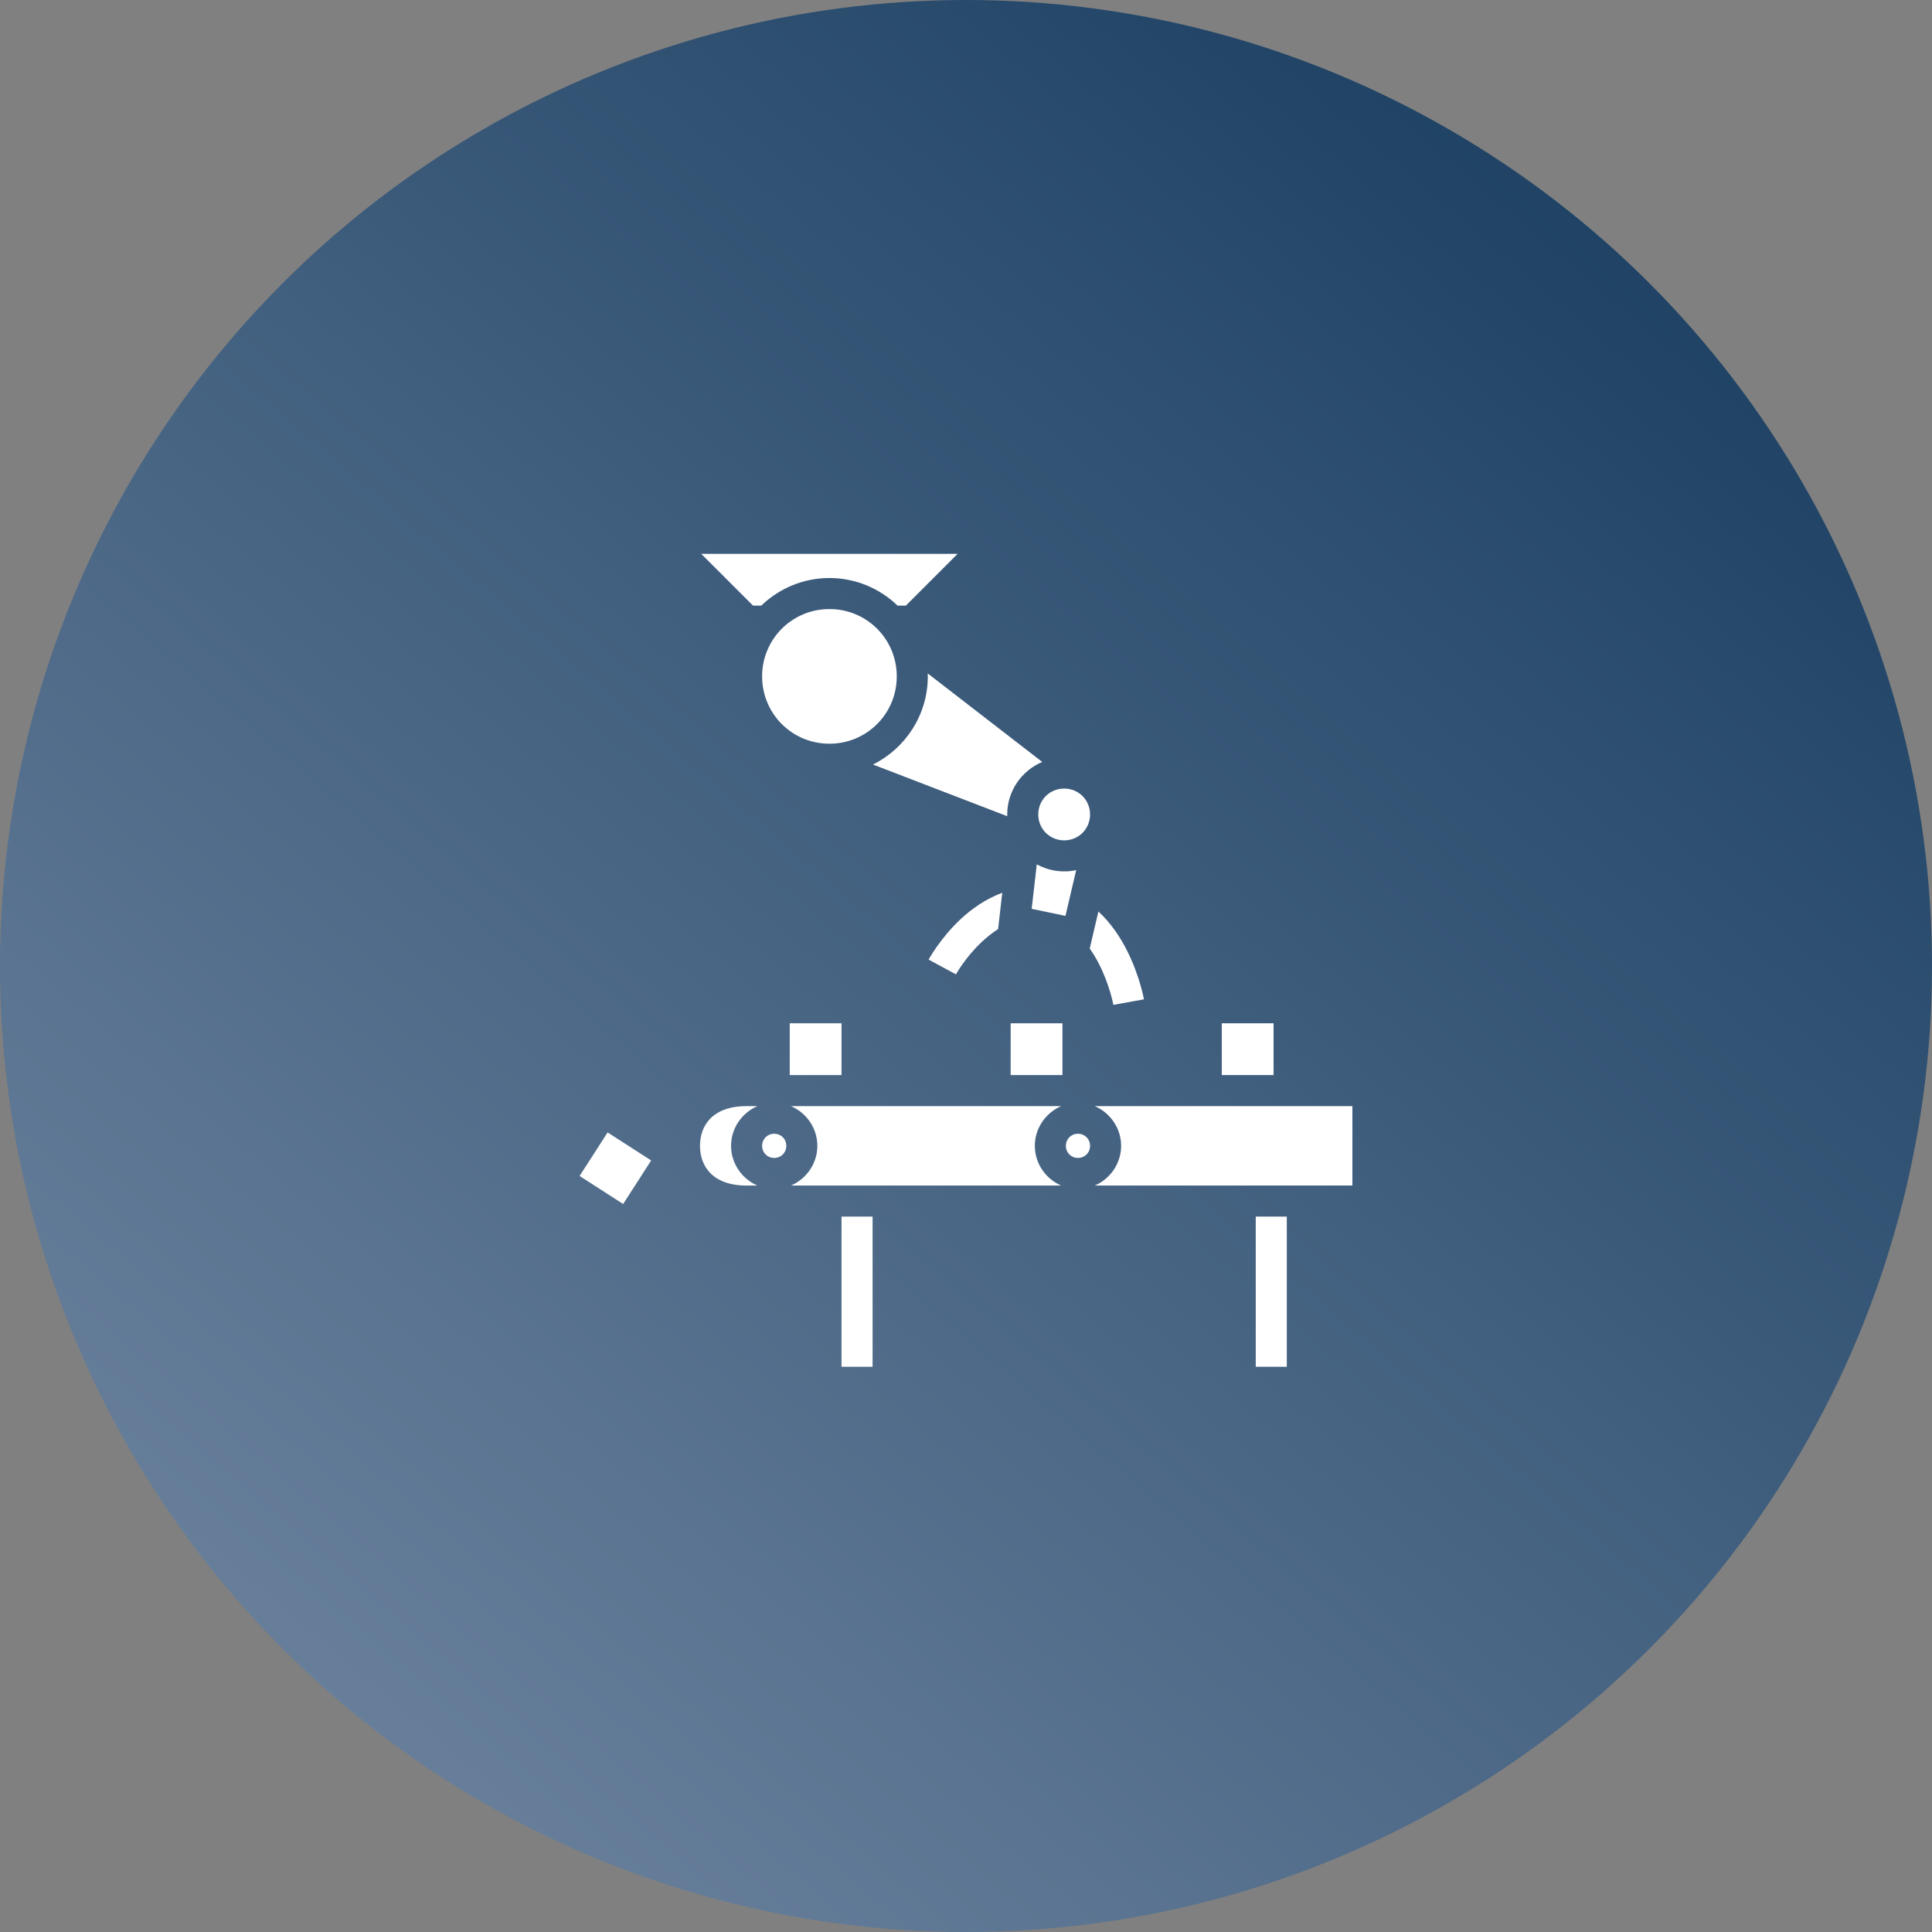
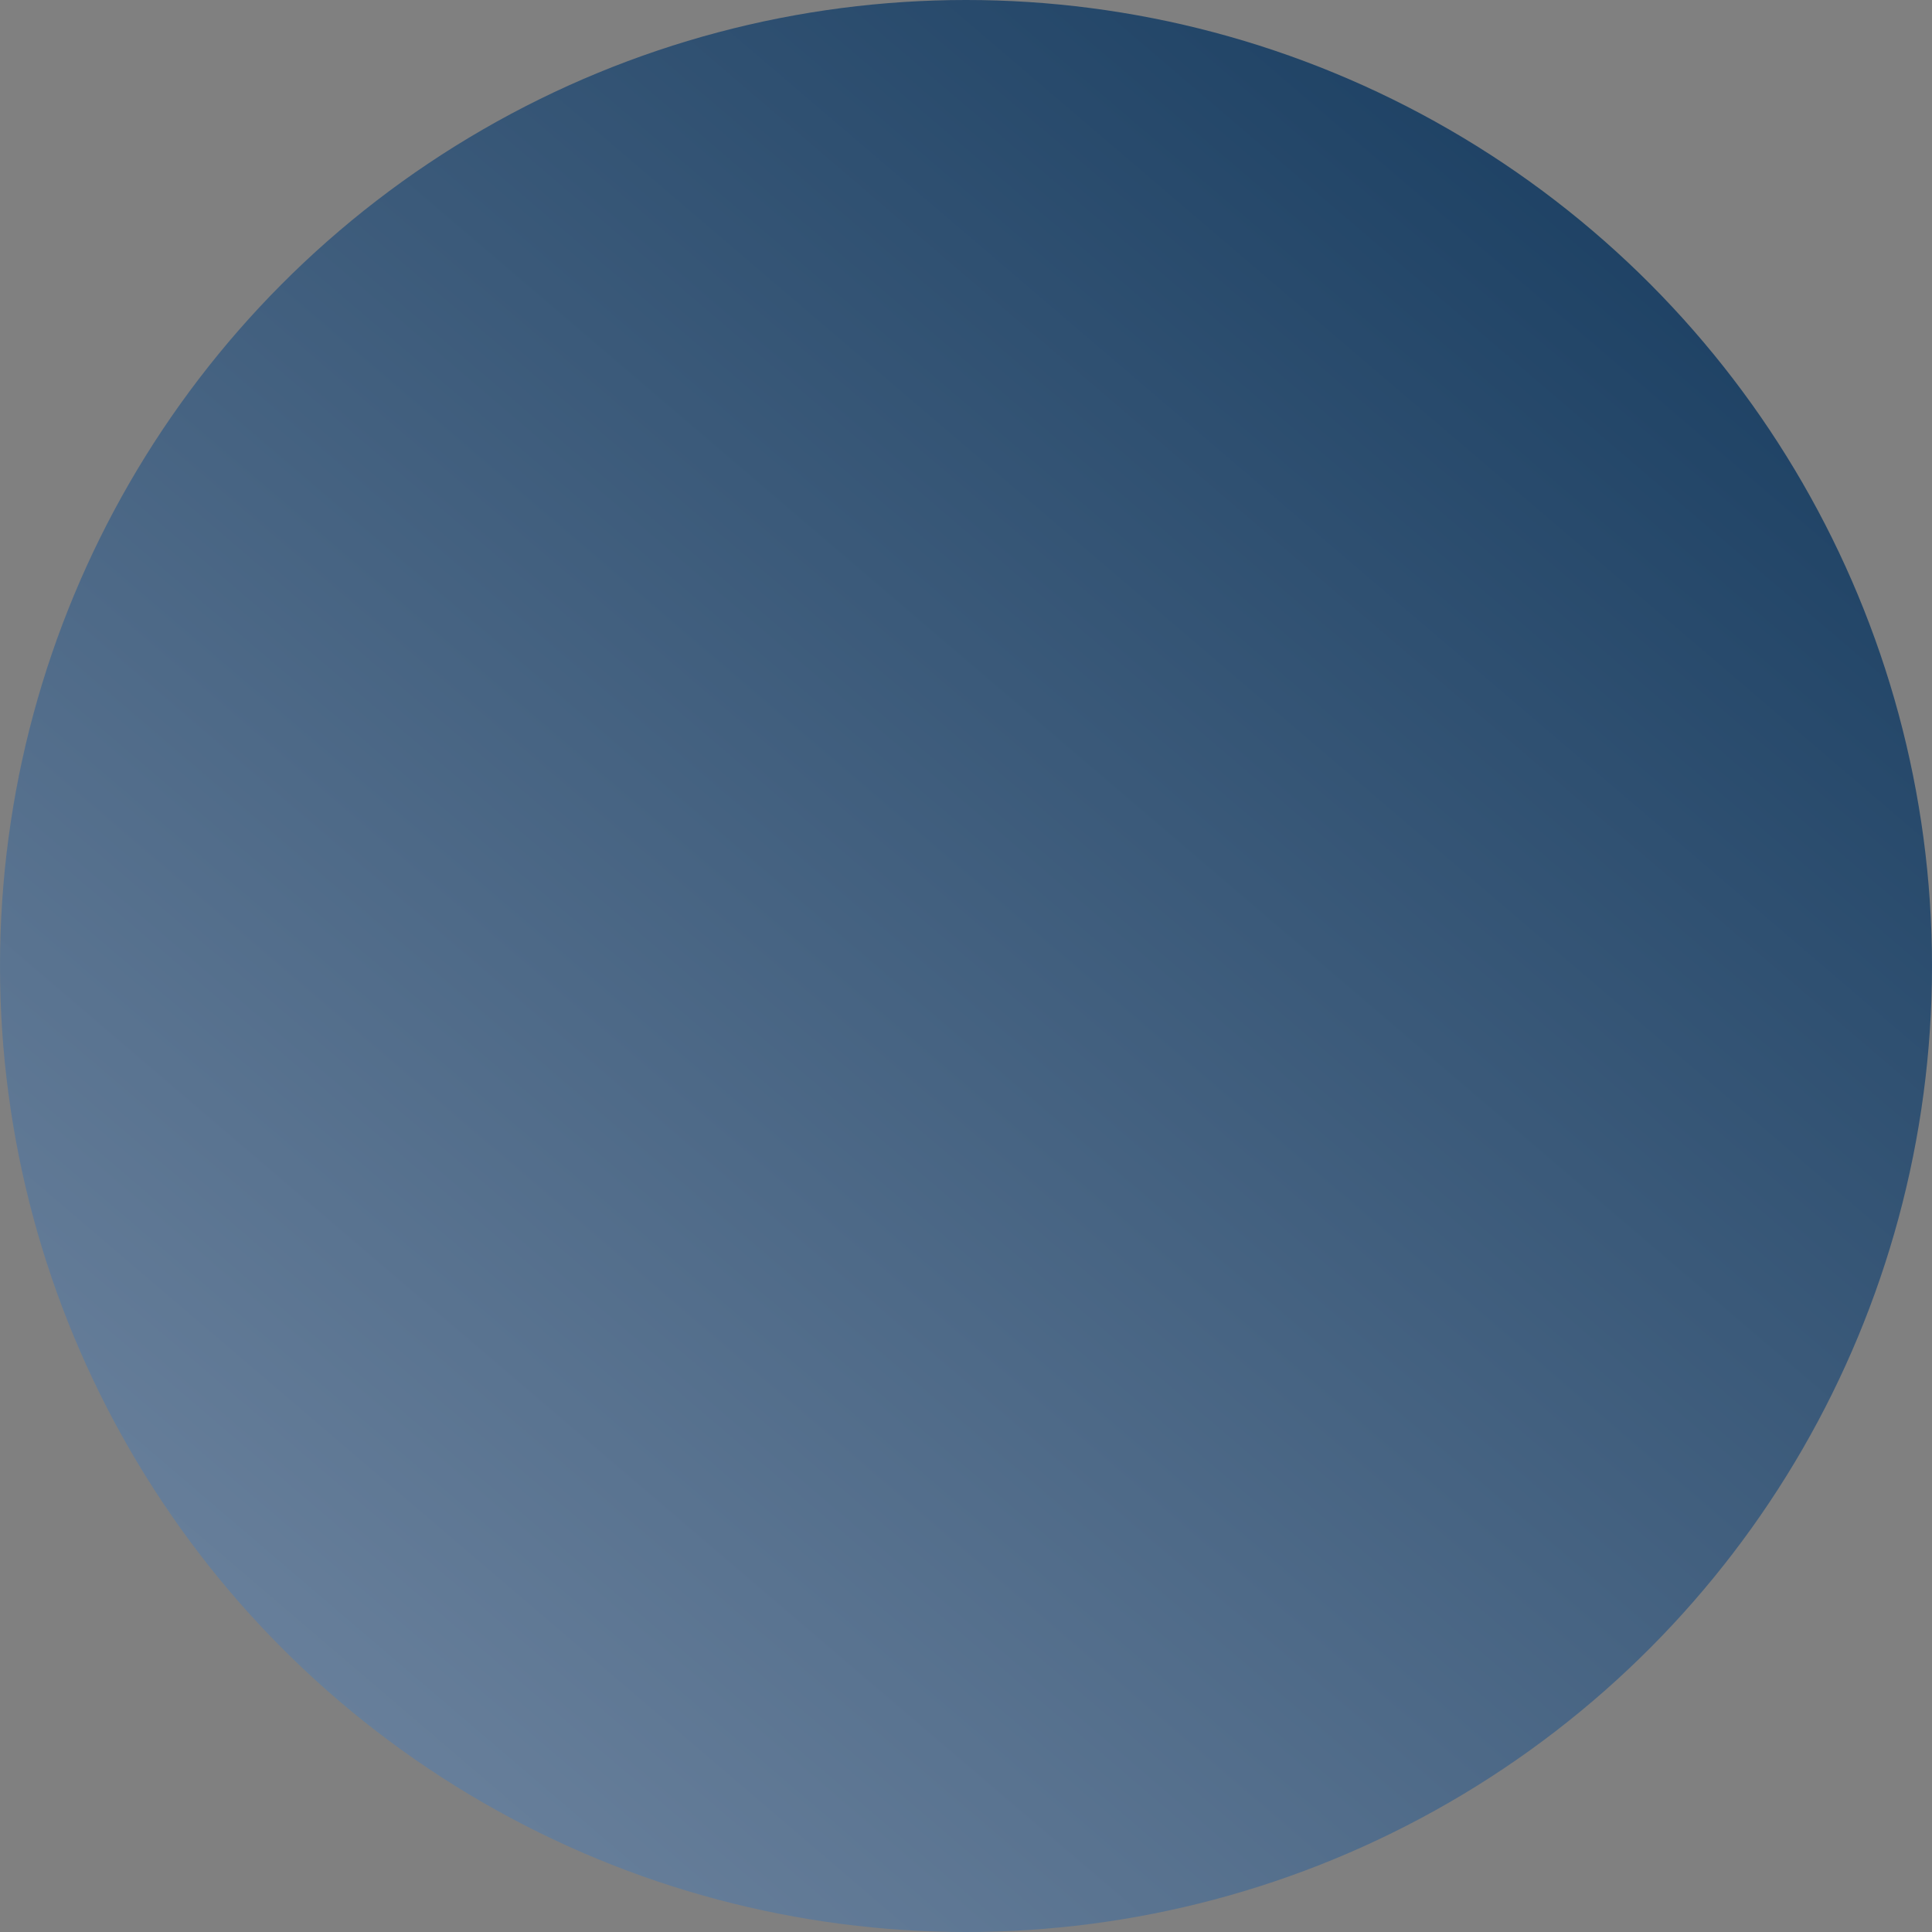
<svg xmlns="http://www.w3.org/2000/svg" width="150" height="150" viewBox="0 0 150 150" fill="none">
  <rect x="0" y="0" width="150" height="150" fill="#808080" stroke="none" />
  <circle cx="75" cy="75" r="75" fill="url(#paint0_linear_350_3)" />
-   <path d="M54.444 43L58.465 47.021H59.105C60.48 45.695 62.346 44.877 64.397 44.877C66.448 44.877 68.314 45.695 69.689 47.021H70.33L74.35 43H54.444ZM64.397 47.288C63.71 47.286 63.03 47.419 62.394 47.681C61.759 47.943 61.182 48.328 60.696 48.813C60.211 49.299 59.826 49.876 59.564 50.511C59.302 51.147 59.169 51.827 59.171 52.514C59.169 53.201 59.302 53.882 59.564 54.517C59.826 55.152 60.211 55.73 60.696 56.215C61.182 56.701 61.759 57.086 62.394 57.348C63.03 57.609 63.71 57.743 64.397 57.741C65.084 57.743 65.765 57.609 66.4 57.348C67.035 57.086 67.612 56.701 68.098 56.215C68.584 55.73 68.969 55.152 69.231 54.517C69.492 53.882 69.626 53.201 69.624 52.514C69.626 51.827 69.492 51.147 69.231 50.511C68.969 49.876 68.584 49.299 68.098 48.813C67.612 48.328 67.035 47.943 66.4 47.681C65.765 47.419 65.084 47.286 64.397 47.288ZM72.029 52.286C72.032 52.362 72.035 52.438 72.035 52.514C72.035 55.506 70.296 58.106 67.778 59.358L78.203 63.371C78.202 63.325 78.2 63.28 78.2 63.234C78.2 61.409 79.327 59.829 80.919 59.157L72.029 52.286ZM82.621 61.224C81.497 61.224 80.611 62.11 80.611 63.234C80.611 64.359 81.497 65.245 82.621 65.245C83.746 65.245 84.632 64.359 84.632 63.234C84.632 62.11 83.746 61.224 82.621 61.224ZM80.495 67.105L80.1 70.562L82.722 71.109L83.555 67.555C82.514 67.783 81.426 67.623 80.495 67.105L80.495 67.105ZM77.815 69.314C76.52 69.794 75.425 70.576 74.581 71.365C72.976 72.867 72.099 74.503 72.099 74.503L74.221 75.65C74.221 75.65 74.939 74.332 76.228 73.126C76.614 72.766 77.036 72.426 77.493 72.136L77.815 69.314ZM85.279 70.769L84.606 73.644C84.882 74.035 85.126 74.449 85.339 74.868C86.163 76.492 86.443 78.017 86.443 78.017L88.817 77.589C88.817 77.589 88.49 75.749 87.489 73.777C86.975 72.764 86.256 71.669 85.279 70.769ZM61.315 79.448V83.469H65.335V79.448H61.315ZM78.467 79.448V83.469H82.488V79.448H78.467ZM94.859 79.448V83.469H98.879V79.448H94.859ZM57.965 85.88C55.285 85.88 54.347 87.422 54.347 88.963C54.347 90.504 55.285 92.045 57.965 92.045H58.806C57.609 91.532 56.759 90.338 56.759 88.963C56.759 87.588 57.609 86.394 58.806 85.88H57.965ZM61.412 85.88C62.61 86.394 63.459 87.588 63.459 88.963C63.459 90.338 62.61 91.532 61.412 92.045H82.39C81.193 91.532 80.344 90.338 80.344 88.963C80.344 87.588 81.193 86.394 82.39 85.88H61.412ZM84.997 85.88C86.194 86.394 87.043 87.588 87.043 88.963C87.043 90.338 86.194 91.532 84.997 92.045H105V85.88H84.997ZM47.176 87.921L45 91.302L48.381 93.478L50.556 90.097L47.176 87.921ZM60.109 88.025C59.577 88.025 59.171 88.43 59.171 88.963C59.171 89.495 59.577 89.901 60.109 89.901C60.642 89.901 61.047 89.495 61.047 88.963C61.047 88.43 60.642 88.025 60.109 88.025ZM83.694 88.025C83.161 88.025 82.755 88.43 82.755 88.963C82.755 89.495 83.161 89.901 83.694 89.901C84.226 89.901 84.632 89.495 84.632 88.963C84.632 88.43 84.226 88.025 83.694 88.025ZM65.335 94.457V106.115H67.747V94.457H65.335ZM97.496 94.457V106.115H99.907V94.457H97.496Z" fill="white" />
  <defs>
    <linearGradient id="paint0_linear_350_3" x1="152.344" y1="-1.98392e-06" x2="-5.864" y2="185.182" gradientUnits="userSpaceOnUse">
      <stop stop-color="#10365A" />
      <stop offset="1" stop-color="#8497B0" />
    </linearGradient>
  </defs>
</svg>